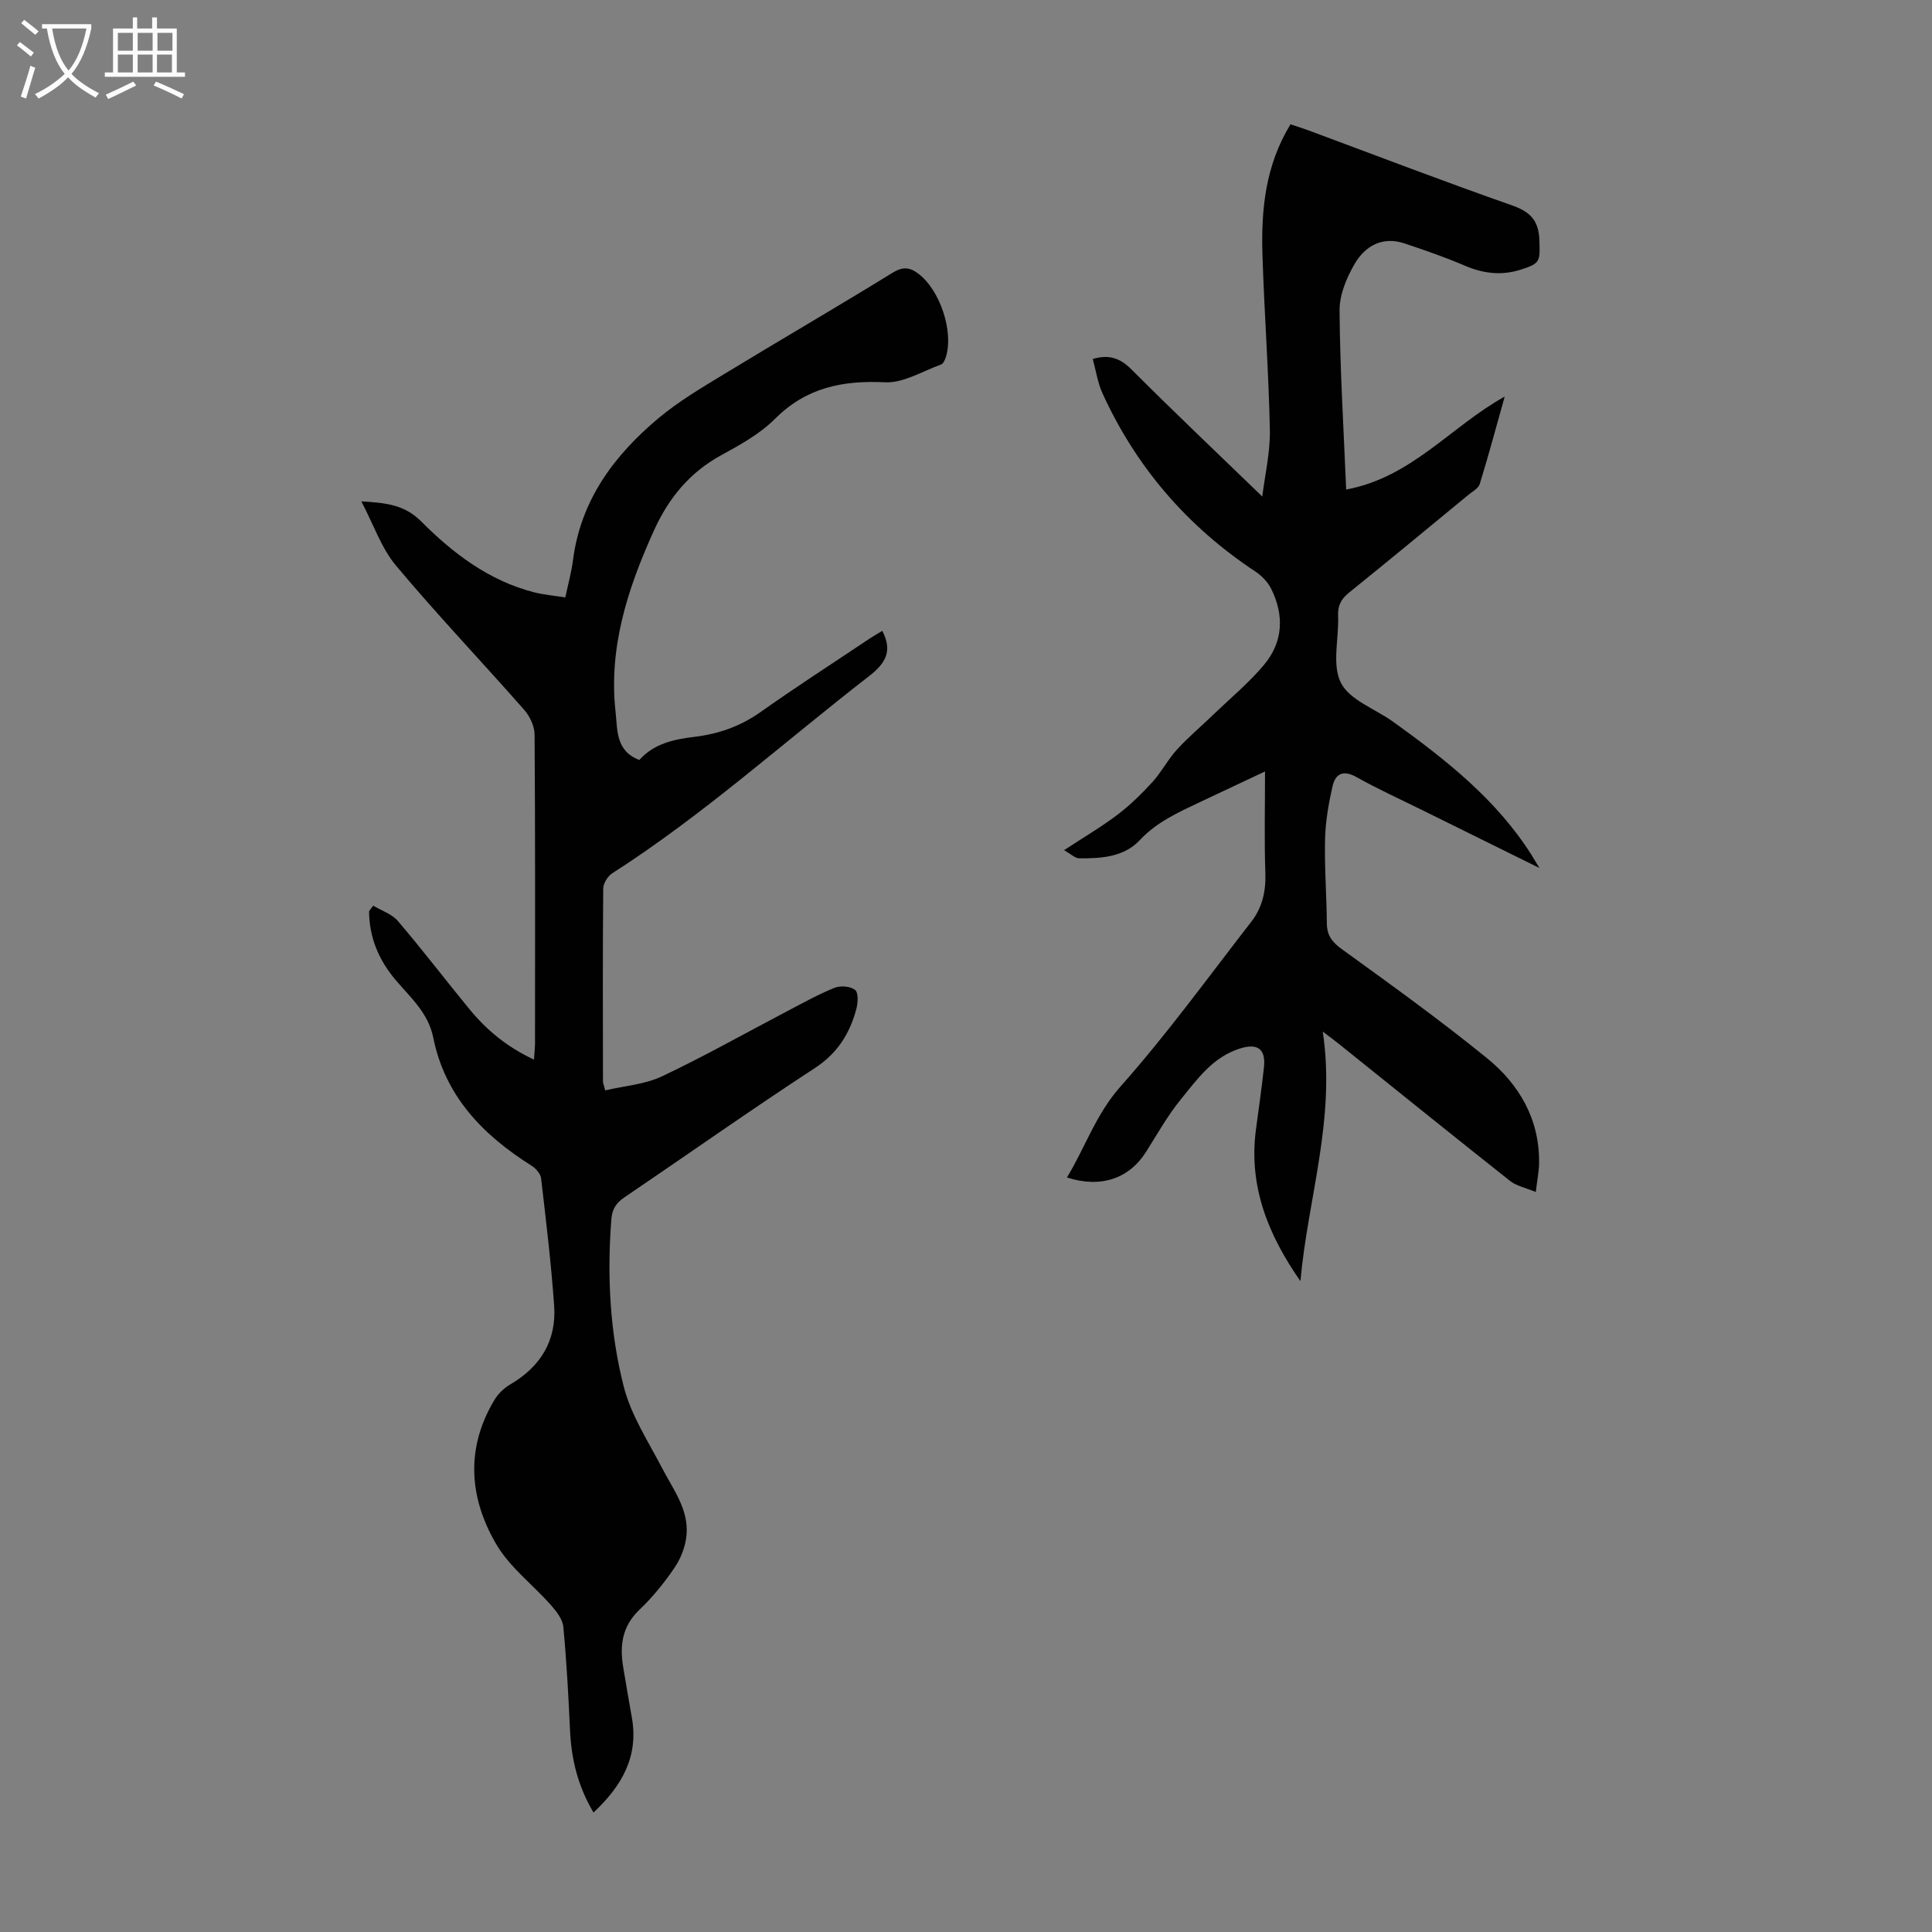
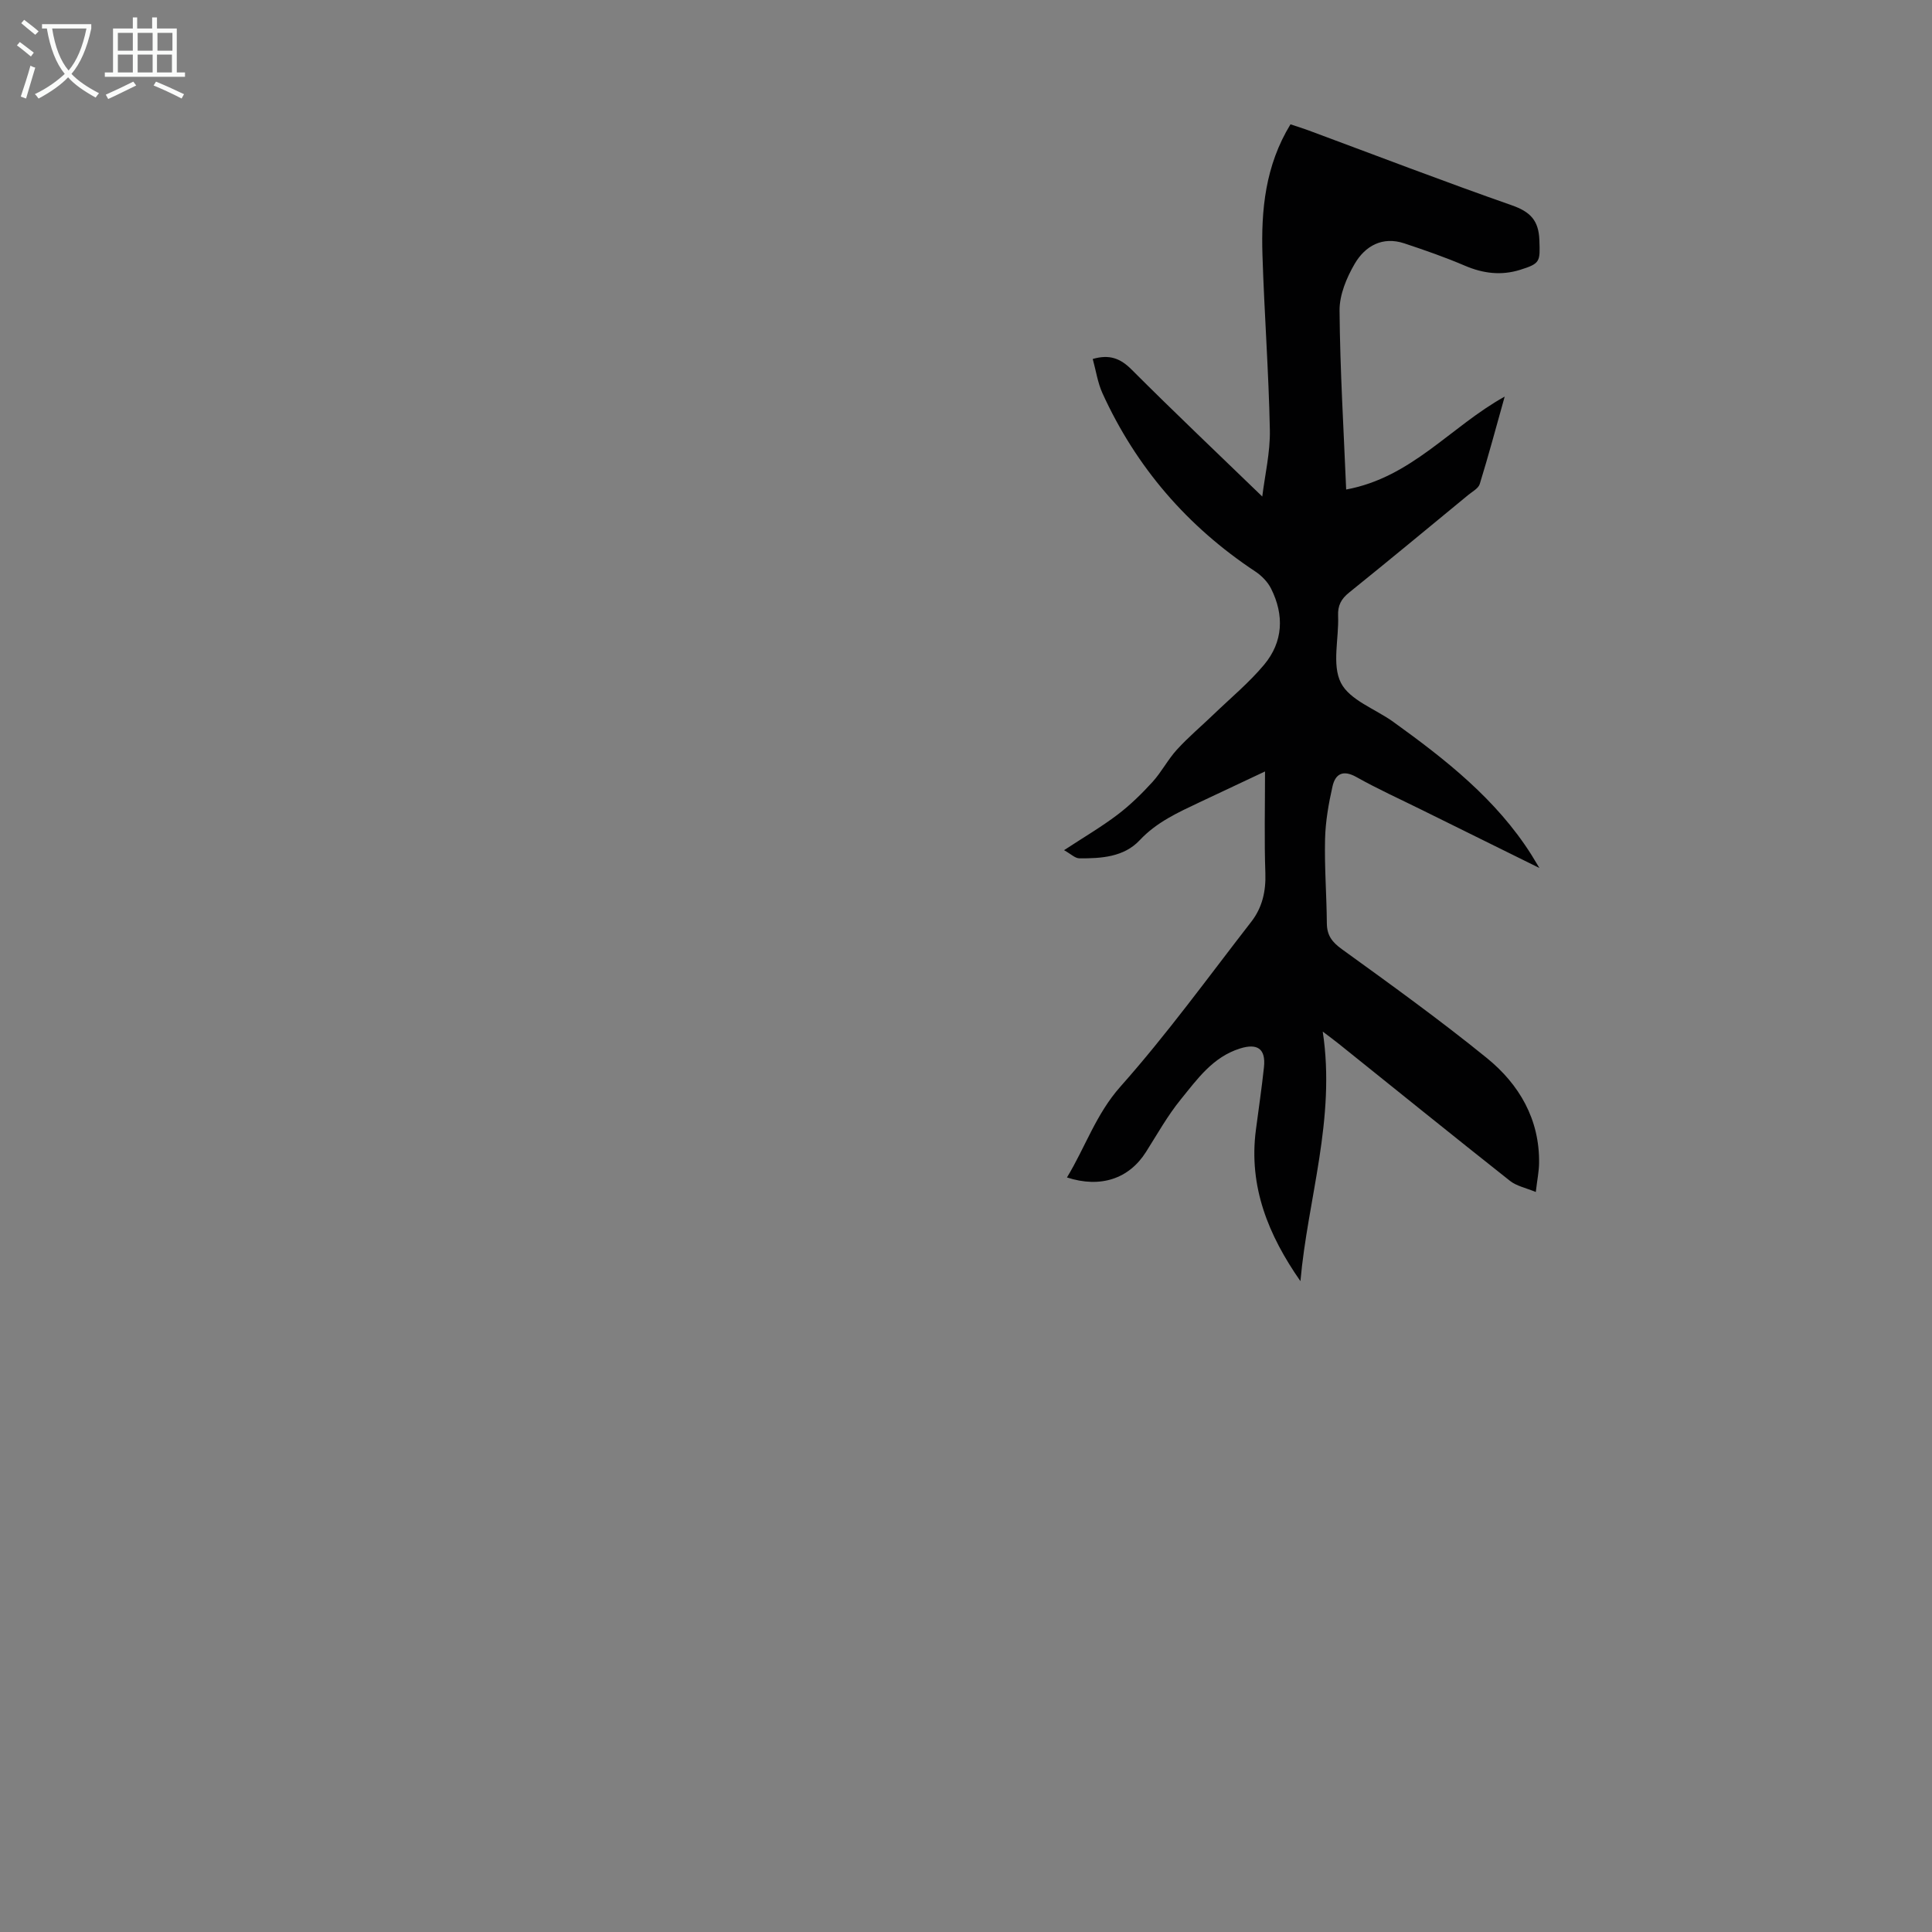
<svg xmlns="http://www.w3.org/2000/svg" enable-background="new 0 0 400 400" viewBox="0 0 400 400">
  <rect x="0" y="0" width="400" height="400" fill="#808080" stroke="none" />
-   <path d="m77.28 187.51c1.73 1.04 3.87 1.73 5.11 3.19 5.08 5.95 9.83 12.18 14.8 18.23 3.56 4.35 7.82 7.86 13.36 10.45.09-1.4.22-2.46.22-3.51.01-21.26.06-42.53-.09-63.79-.01-1.74-1-3.81-2.19-5.16-8.78-9.98-17.96-19.62-26.49-29.8-3.04-3.63-4.64-8.47-7.19-13.32 5.23.32 8.96.71 12.43 4.19 6.56 6.58 14 12.24 23.3 14.63 2.03.52 4.15.7 6.5 1.07.57-2.72 1.27-5.19 1.59-7.7 1.59-12.43 8.5-21.71 17.73-29.43 4.09-3.42 8.75-6.19 13.33-8.97 11.65-7.09 23.44-13.93 35.04-21.08 2.11-1.3 3.54-1.25 5.36.12 4.48 3.34 7.4 11.93 5.75 17.26-.18.59-.54 1.41-1.02 1.58-3.83 1.38-7.77 3.86-11.56 3.68-8.8-.43-16.32 1.08-22.8 7.56-3.1 3.1-7.17 5.37-11.08 7.5-6.6 3.59-10.96 8.93-14 15.65-5.41 11.95-9.42 24.21-7.93 37.56.41 3.68 0 8.08 4.92 9.92 3-3.36 7.09-4.27 11.38-4.78 4.95-.59 9.48-2.15 13.64-5.09 7.39-5.23 15.01-10.14 22.54-15.18.91-.61 1.86-1.15 2.74-1.68 2.15 4.16.73 6.68-2.72 9.36-17.68 13.69-34.31 28.74-53.21 40.85-.93.6-1.84 2.07-1.85 3.15-.12 13.32-.07 26.63-.05 39.95 0 .32.15.63.47 1.83 3.95-.93 8.18-1.22 11.75-2.91 8.77-4.14 17.23-8.93 25.82-13.43 3.26-1.71 6.49-3.52 9.89-4.89 1.23-.5 3.32-.34 4.27.44.72.58.59 2.71.24 4-1.37 5.06-3.89 9.11-8.58 12.18-13.3 8.67-26.27 17.85-39.41 26.75-1.72 1.16-2.56 2.43-2.72 4.58-.9 11.69-.31 23.36 2.58 34.65 1.51 5.91 5.07 11.33 7.94 16.85 2.31 4.45 5.56 8.6 5.04 13.93-.22 2.29-1.16 4.73-2.45 6.64-2.12 3.13-4.56 6.14-7.3 8.75-3.61 3.44-4.1 7.46-3.34 11.96.58 3.42 1.14 6.83 1.76 10.24 1.48 8.14-2.02 14.25-7.92 19.77-3.25-5.46-4.6-11.09-4.87-17.1-.32-7.12-.71-14.25-1.38-21.35-.15-1.56-1.42-3.19-2.54-4.46-3.75-4.25-8.53-7.83-11.33-12.61-5.64-9.62-6.41-19.9-.38-29.92.76-1.26 1.96-2.43 3.23-3.17 6.29-3.67 9.63-9.08 9.12-16.32-.62-8.81-1.68-17.58-2.7-26.36-.11-.95-1.09-2.07-1.97-2.62-10.08-6.34-17.93-14.41-20.36-26.54-1.02-5.08-4.7-8.27-7.76-11.88-3.55-4.19-5.48-8.83-5.53-14.26.27-.41.57-.79.87-1.16z" fill="#010102" />
  <path d="m273.86 213.58c2.74 18.07-3.11 34.62-4.62 51.67-6.63-9.5-10.76-19.58-9.22-31.32.56-4.32 1.21-8.64 1.67-12.98.41-3.86-1.39-5-4.99-3.86-5.63 1.78-8.81 6.33-12.22 10.52-2.74 3.36-4.88 7.21-7.22 10.9-3.5 5.52-9.37 7.54-16.36 5.27 3.81-6.27 5.99-13.09 11.09-18.83 9.63-10.84 18.17-22.65 27.08-34.12 2.26-2.91 3.04-6.28 2.91-10.06-.24-6.81-.07-13.63-.07-21.05-4.82 2.27-9.22 4.33-13.61 6.41-4.43 2.1-8.83 4.08-12.33 7.82-3.27 3.5-7.97 3.79-12.5 3.76-.89-.01-1.77-.91-3.17-1.69 4.09-2.68 7.74-4.82 11.09-7.36 2.62-1.99 5.01-4.34 7.23-6.77 1.87-2.06 3.17-4.63 5.05-6.69 2.36-2.59 5.07-4.86 7.6-7.3 3.53-3.4 7.35-6.56 10.47-10.3 3.93-4.72 4.17-10.26 1.42-15.74-.69-1.38-1.95-2.67-3.25-3.53-14.07-9.31-24.67-21.58-31.66-36.92-.99-2.18-1.34-4.66-2.01-7.09 3.46-1 5.72-.14 8.06 2.21 8.77 8.78 17.78 17.31 27.04 26.27.54-4.44 1.66-9.12 1.57-13.78-.24-12.07-1.15-24.12-1.53-36.19-.3-9.35.58-18.55 5.8-27.09 1.25.42 2.48.79 3.69 1.24 14.04 5.21 28.02 10.58 42.15 15.53 3.79 1.33 5.54 3.11 5.69 7.17.16 4.49.23 4.87-4 6.19-3.92 1.22-7.65.75-11.42-.86-4.09-1.75-8.31-3.22-12.53-4.62-4.54-1.51-8.12.53-10.28 4.22-1.69 2.89-3.17 6.45-3.14 9.69.1 12.28.85 24.55 1.37 37.05 13.58-2.51 21.59-13.01 32.82-19.24-1.76 6.27-3.35 12.22-5.16 18.09-.28.92-1.53 1.57-2.39 2.28-8.21 6.76-16.39 13.54-24.67 20.21-1.64 1.32-2.36 2.67-2.27 4.8.19 4.69-1.32 10.13.58 13.88 1.83 3.6 7.12 5.4 10.84 8.08 10.84 7.81 21.31 16.01 28.6 27.52.4.63.77 1.28 1.66 2.74-8.69-4.29-16.55-8.17-24.41-12.06-4.51-2.23-9.1-4.31-13.48-6.77-2.79-1.57-4.37-.64-4.95 1.94-.81 3.57-1.45 7.24-1.54 10.89-.14 5.81.32 11.63.37 17.45.02 2.48 1.05 3.87 3.1 5.35 10.14 7.33 20.31 14.66 30.02 22.54 6.71 5.45 10.95 12.69 10.82 21.78-.02 1.66-.37 3.32-.68 5.96-2.04-.85-3.98-1.22-5.35-2.31-11.85-9.37-23.6-18.87-35.38-28.32-.91-.74-1.88-1.44-3.38-2.58z" fill="#010102" />
  <g fill="#fafbfa">
    <path d="m6.4 11.7c-1-.8-1.9-1.6-2.9-2.3l.6-.7c.9.7 1.9 1.4 2.9 2.2zm-2.1 8.3c.7-2.1 1.4-4.2 2-6.4.2.1.6.3 1 .4-.7 2.3-1.3 4.4-1.9 6.4zm3-12.8c-1.1-.9-2.1-1.7-2.9-2.4l.6-.7c1 .8 2 1.5 3 2.4zm1.4-1.3v-.9h10.2v.9c-.9 4.2-2.3 7.3-4.1 9.4 1.3 1.4 3.2 2.7 5.7 4-.2.2-.4.5-.7.9-2.5-1.4-4.4-2.7-5.7-4.2-1.4 1.5-3.5 3-6.1 4.4 0 0 0 0-.1-.1-.3-.4-.5-.7-.7-.8 2.7-1.3 4.7-2.8 6.2-4.2-1.8-2.2-3-5.3-3.7-9.4zm9.2 0h-7.1c.6 3.8 1.7 6.7 3.4 8.7 1.7-2 2.9-4.8 3.7-8.7z" />
    <path d="m31.6 3.6h.9v2.3h4.1v9.1h1.7v.9h-16.6v-.9h1.7v-9.1h4.1v-2.3h.9v2.3h3.1v-2.3zm-4 13.3.6.8c-1.9.9-3.8 1.9-5.8 2.8-.2-.3-.3-.6-.5-.9 2-.9 3.9-1.8 5.7-2.7zm-3.2-10.1v3.7h3.1v-3.7zm0 4.5v3.7h3.1v-3.7zm4.1-4.5v3.7h3.1v-3.7zm0 4.5v3.7h3.1v-3.7zm9.1 9.1c-2.1-1.1-4.1-2-5.8-2.7l.5-.8c2.2.9 4.1 1.8 5.8 2.6zm-1.9-13.6h-3.1v3.7h3.1zm-3.2 4.5v3.7h3.1v-3.7z" />
  </g>
</svg>